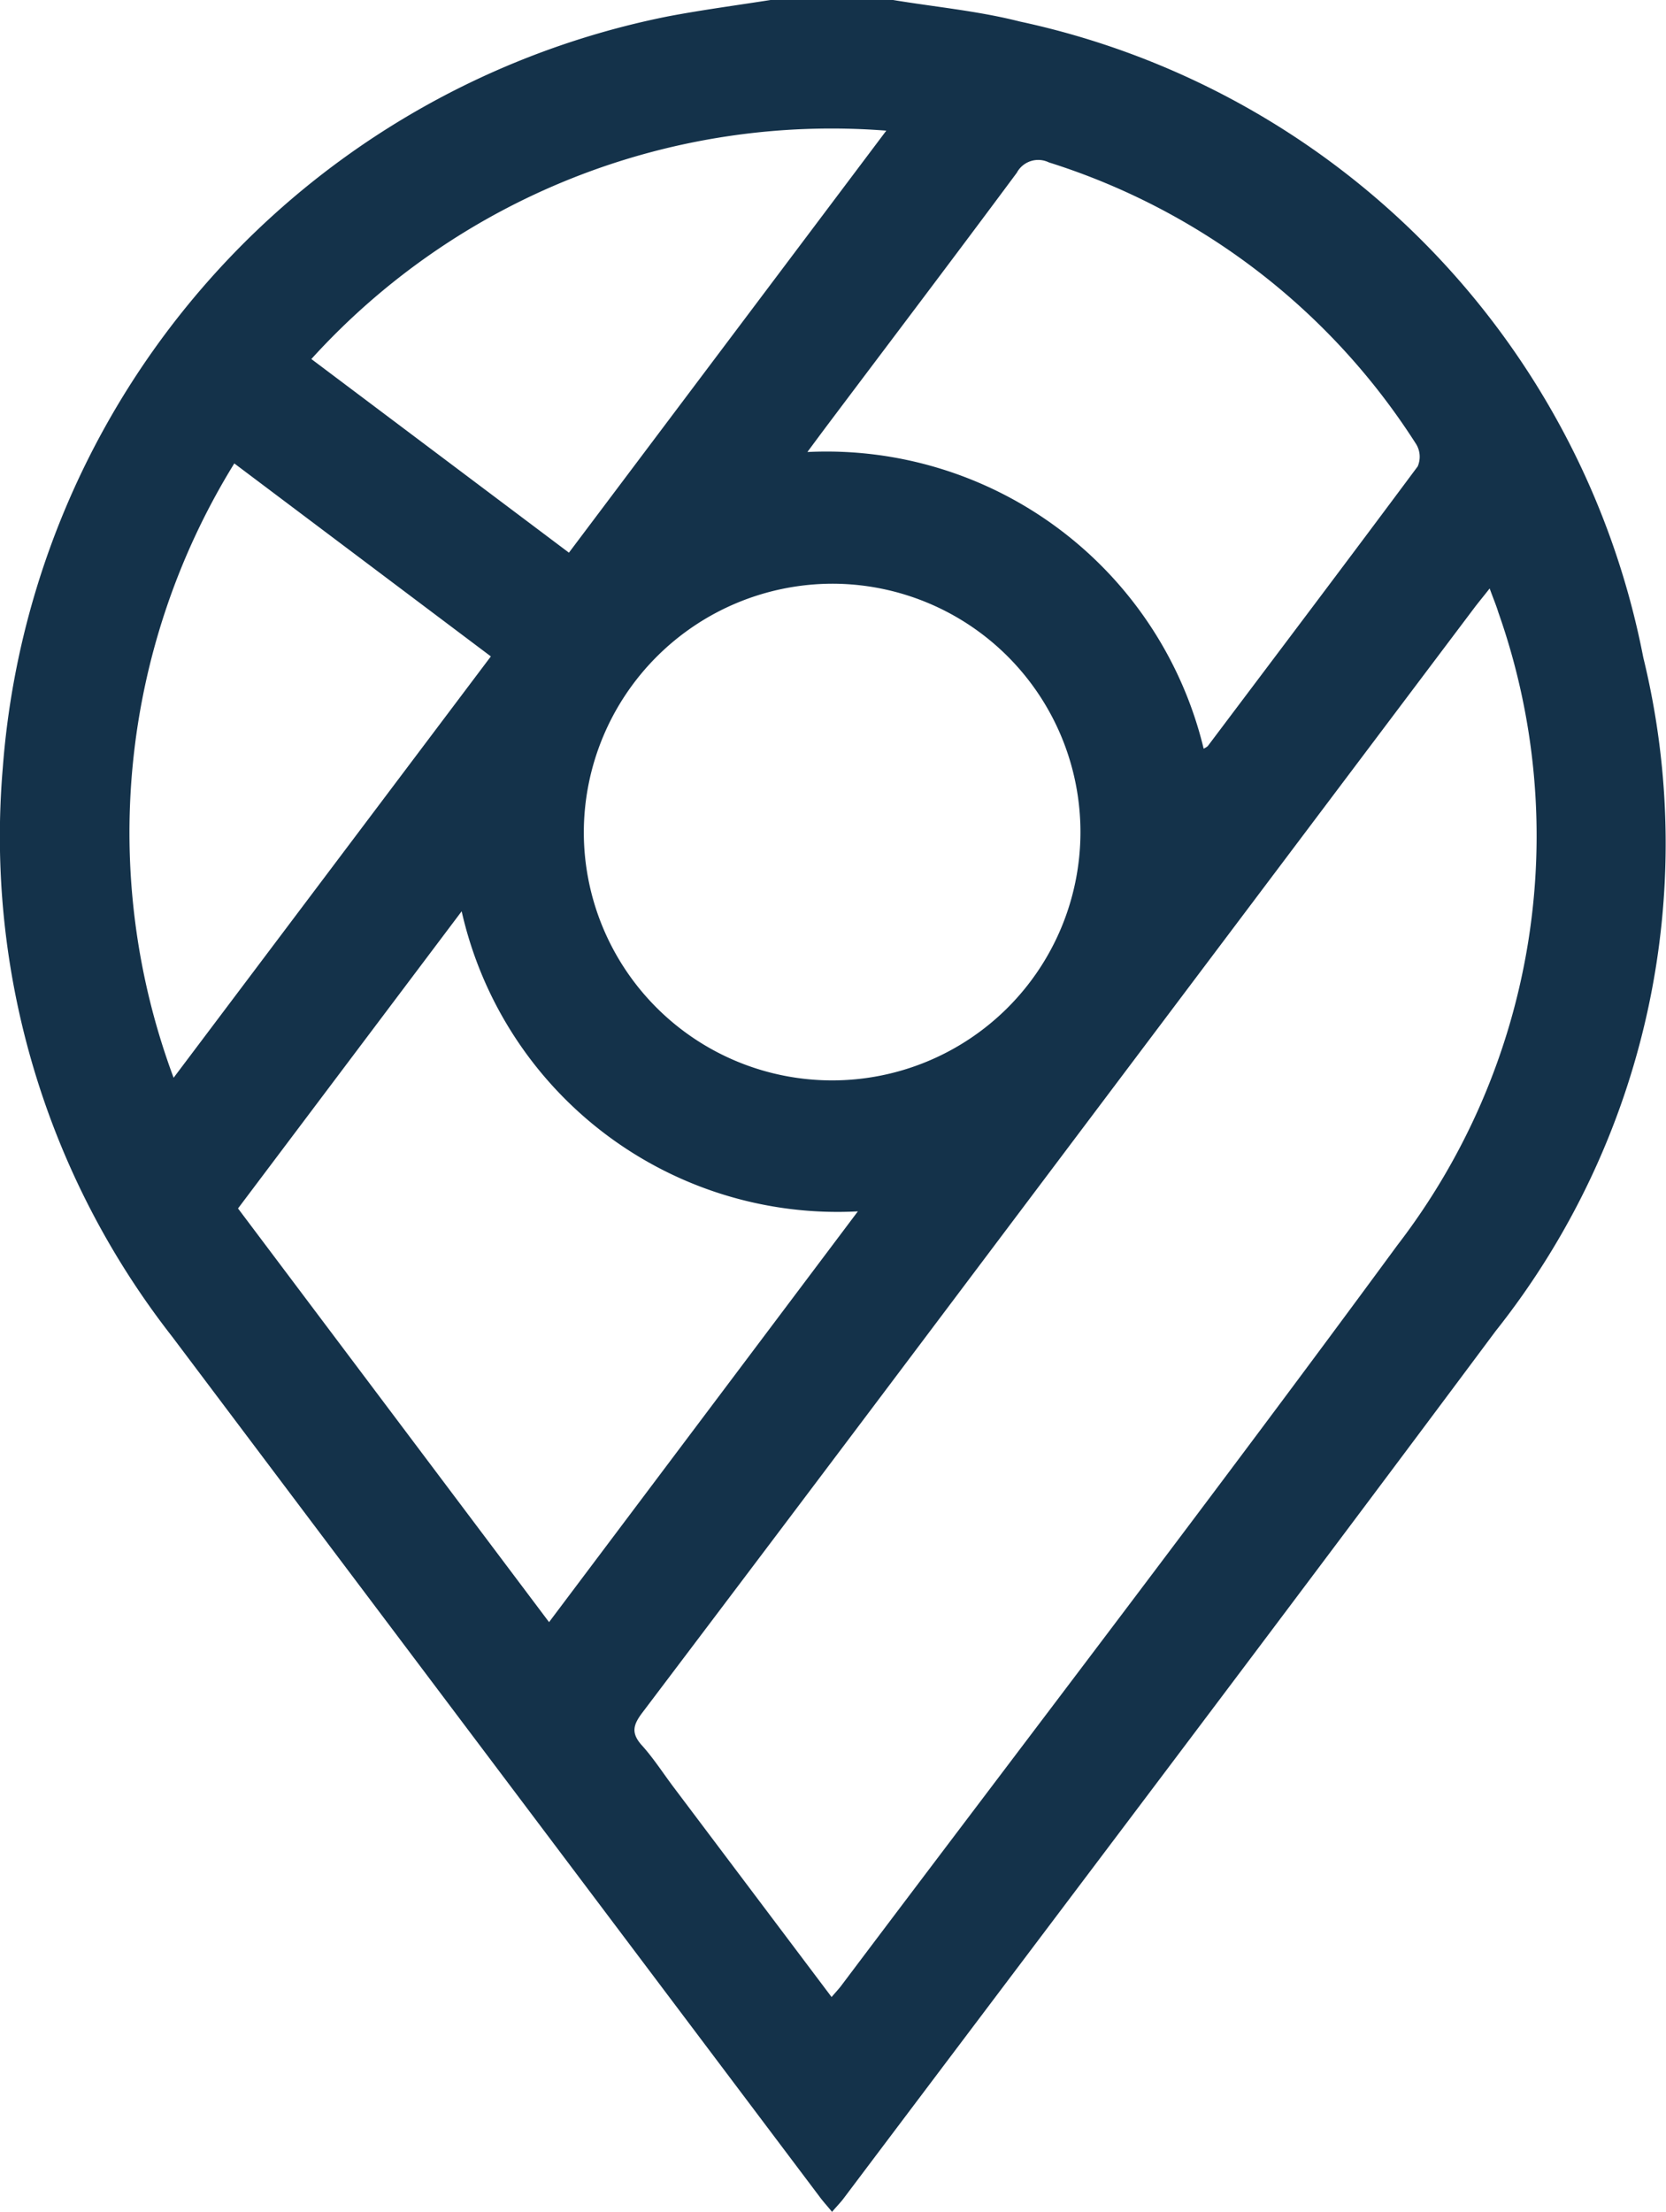
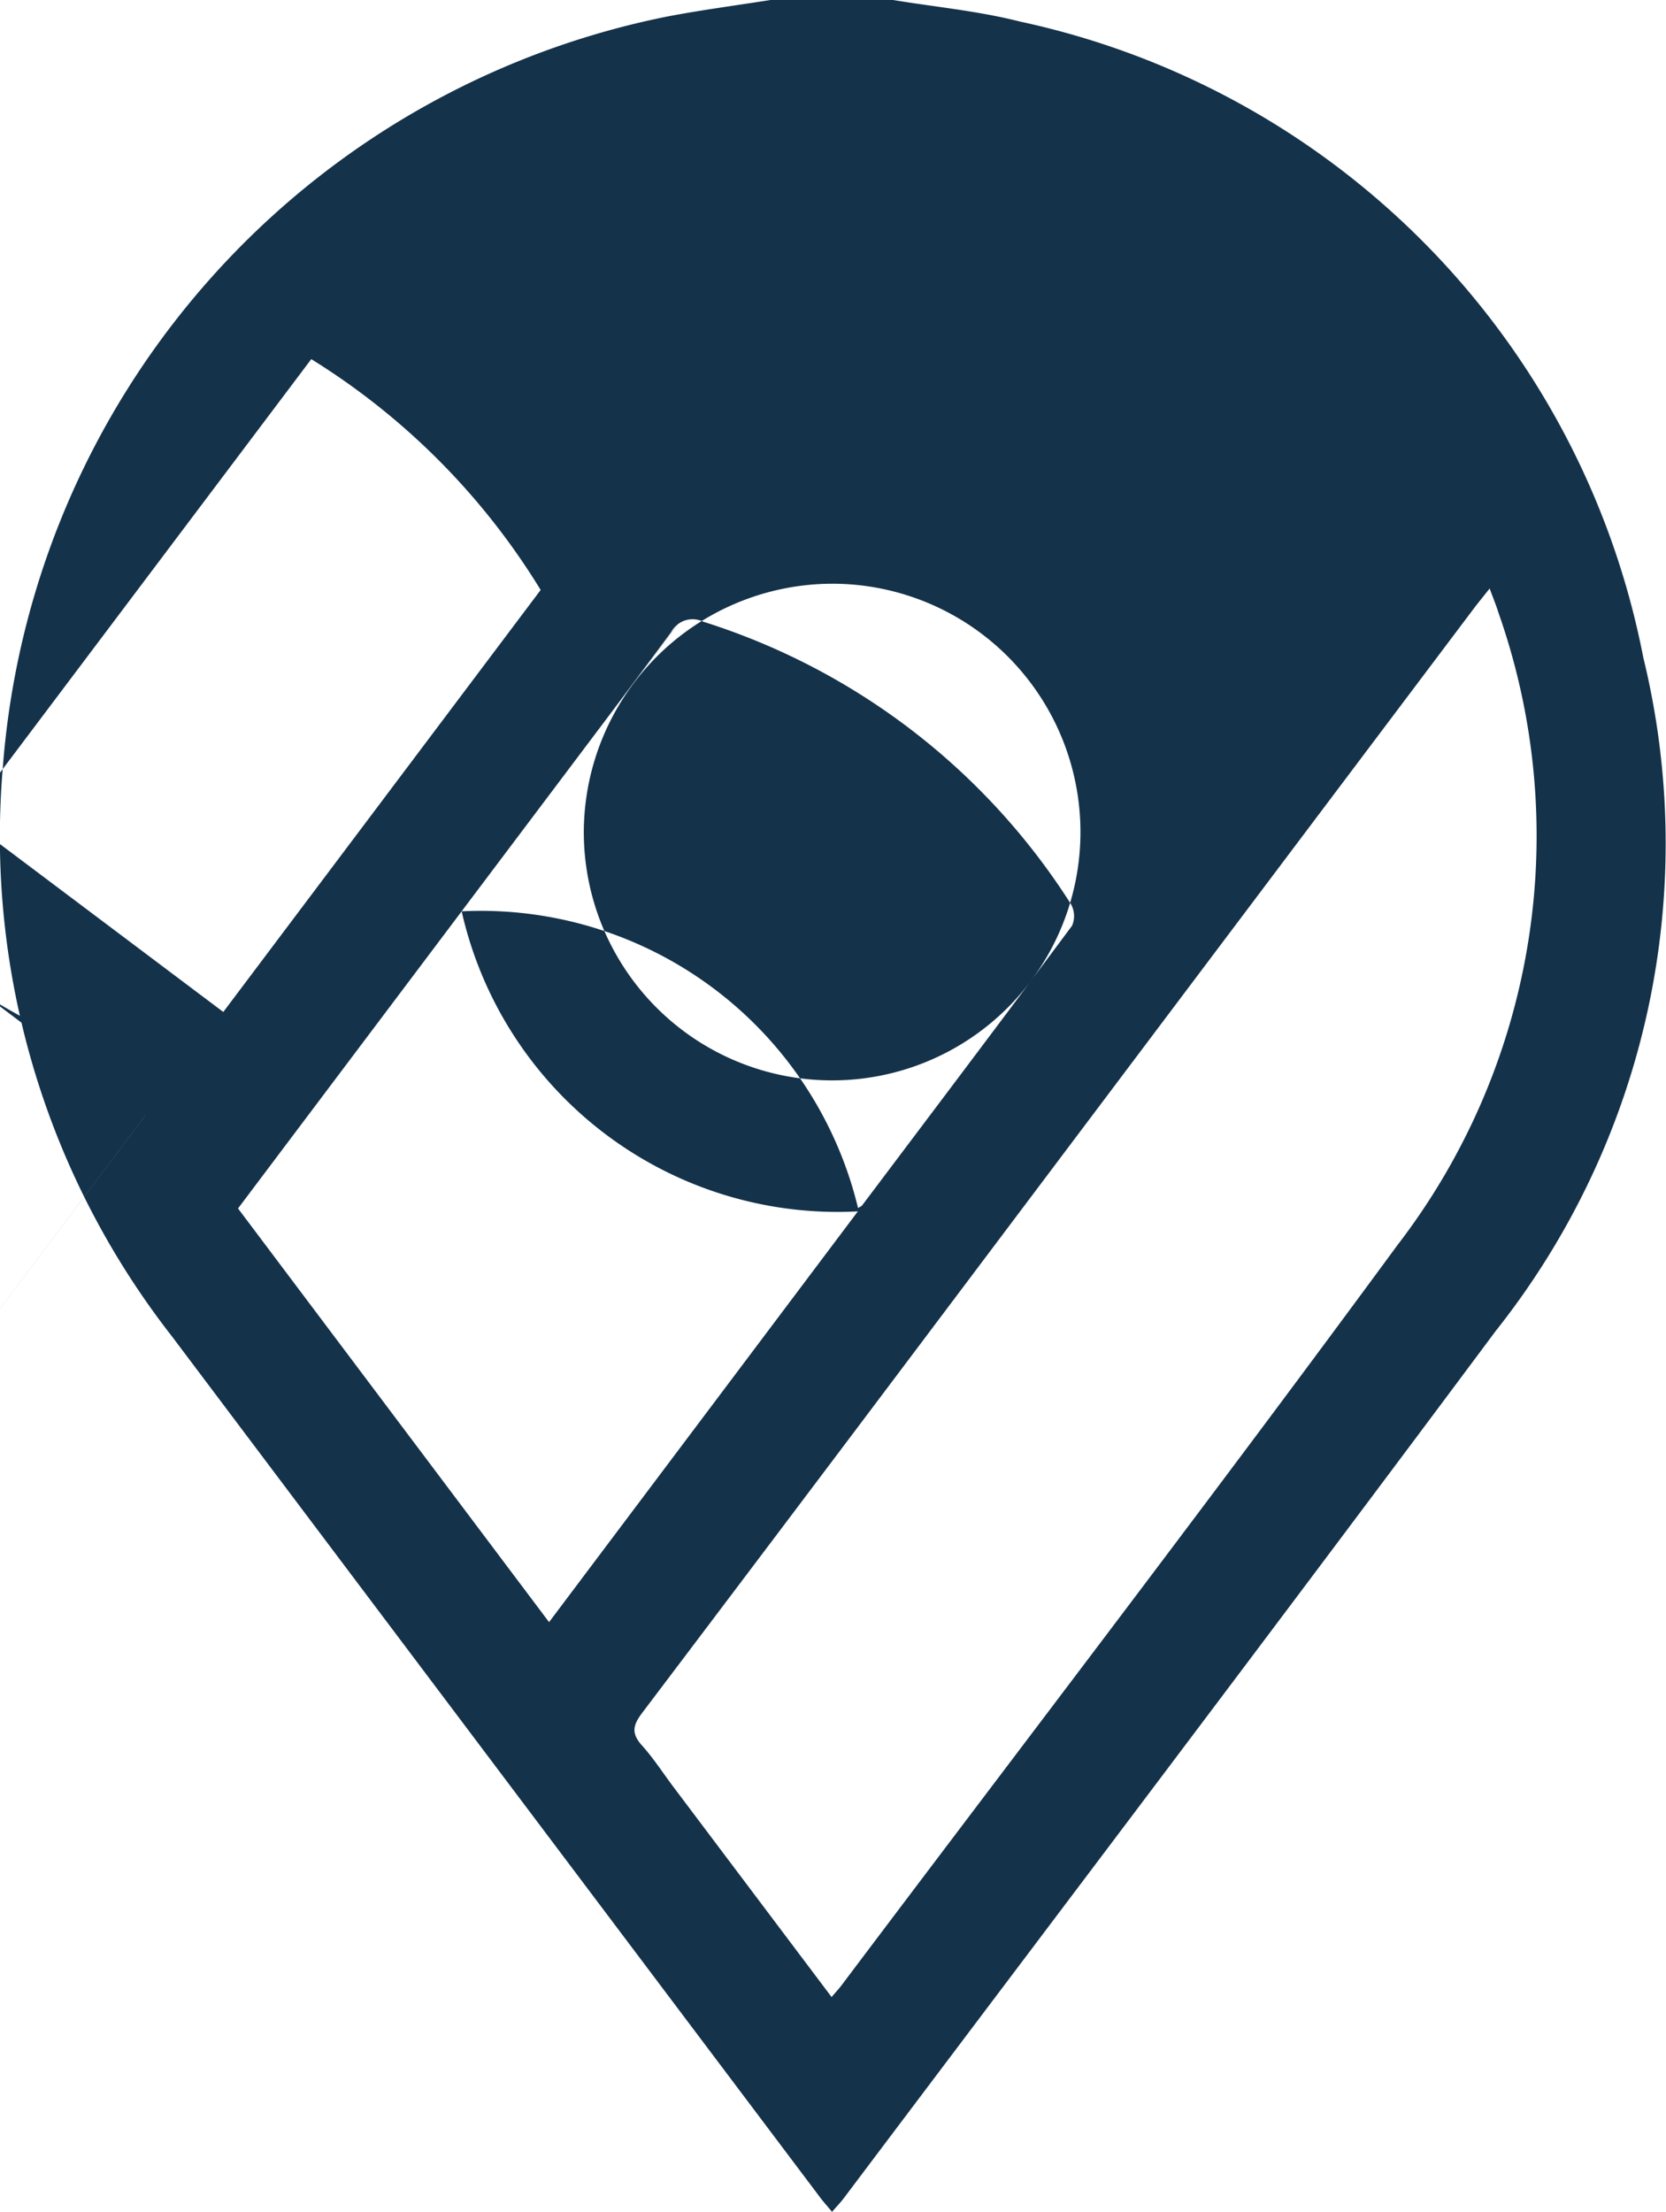
<svg xmlns="http://www.w3.org/2000/svg" id="Group_3591" data-name="Group 3591" width="21.04" height="27.931" viewBox="0 0 21.04 27.931">
-   <path id="Path_228" data-name="Path 228" d="M14583.119,1923.8c.535.089,1.082.139,1.607.273a10.2,10.2,0,0,1,7.873,8.03,9.9,9.9,0,0,1-1.865,8.507c-2.727,3.661-5.484,7.3-8.23,10.947-.041.056-.092.106-.15.175-.062-.076-.117-.135-.164-.2q-4.087-5.427-8.172-10.855a10.252,10.252,0,0,1-2.137-7.178,10.482,10.482,0,0,1,8.395-9.49c.436-.083.875-.141,1.314-.21Zm-.771,25.219c.063-.073.1-.112.131-.155,2.342-3.11,4.709-6.2,7.014-9.338a8.478,8.478,0,0,0,1.275-7.994c-.027-.089-.064-.175-.109-.3-.088.112-.146.181-.2.253q-3.545,4.708-7.088,9.418-1.705,2.267-3.418,4.532c-.109.147-.139.248-.006.4.152.167.275.361.412.542Zm-3.129-14.71a3.136,3.136,0,1,0,3.143-3.137A3.145,3.145,0,0,0,14579.219,1934.31Zm-1.543,1-2.824,3.752,3.928,5.224,3.9-5.187A4.867,4.867,0,0,1,14577.676,1935.307Zm4.365-5.8a4.9,4.9,0,0,1,5.006,3.746.262.262,0,0,0,.051-.031c.885-1.176,1.773-2.351,2.652-3.533a.307.307,0,0,0-.016-.276,8.541,8.541,0,0,0-4.641-3.563.307.307,0,0,0-.406.131c-.791,1.066-1.594,2.125-2.391,3.185C14582.215,1929.276,14582.135,1929.384,14582.041,1929.511Zm-6.264-1.175,3.254,2.446,4.008-5.329A8.869,8.869,0,0,0,14575.777,1928.336Zm-1.738,9.076,4.006-5.32-3.24-2.437A8.871,8.871,0,0,0,14574.039,1937.412Z" transform="translate(-14571.846 -1923.801)" fill="#14324a" />
+   <path id="Path_228" data-name="Path 228" d="M14583.119,1923.8c.535.089,1.082.139,1.607.273a10.2,10.2,0,0,1,7.873,8.03,9.9,9.9,0,0,1-1.865,8.507c-2.727,3.661-5.484,7.3-8.23,10.947-.041.056-.092.106-.15.175-.062-.076-.117-.135-.164-.2q-4.087-5.427-8.172-10.855a10.252,10.252,0,0,1-2.137-7.178,10.482,10.482,0,0,1,8.395-9.49c.436-.083.875-.141,1.314-.21Zm-.771,25.219c.063-.073.1-.112.131-.155,2.342-3.11,4.709-6.2,7.014-9.338a8.478,8.478,0,0,0,1.275-7.994c-.027-.089-.064-.175-.109-.3-.088.112-.146.181-.2.253q-3.545,4.708-7.088,9.418-1.705,2.267-3.418,4.532c-.109.147-.139.248-.006.4.152.167.275.361.412.542Zm-3.129-14.71a3.136,3.136,0,1,0,3.143-3.137A3.145,3.145,0,0,0,14579.219,1934.31Zm-1.543,1-2.824,3.752,3.928,5.224,3.9-5.187A4.867,4.867,0,0,1,14577.676,1935.307Za4.9,4.9,0,0,1,5.006,3.746.262.262,0,0,0,.051-.031c.885-1.176,1.773-2.351,2.652-3.533a.307.307,0,0,0-.016-.276,8.541,8.541,0,0,0-4.641-3.563.307.307,0,0,0-.406.131c-.791,1.066-1.594,2.125-2.391,3.185C14582.215,1929.276,14582.135,1929.384,14582.041,1929.511Zm-6.264-1.175,3.254,2.446,4.008-5.329A8.869,8.869,0,0,0,14575.777,1928.336Zm-1.738,9.076,4.006-5.32-3.24-2.437A8.871,8.871,0,0,0,14574.039,1937.412Z" transform="translate(-14571.846 -1923.801)" fill="#14324a" />
</svg>